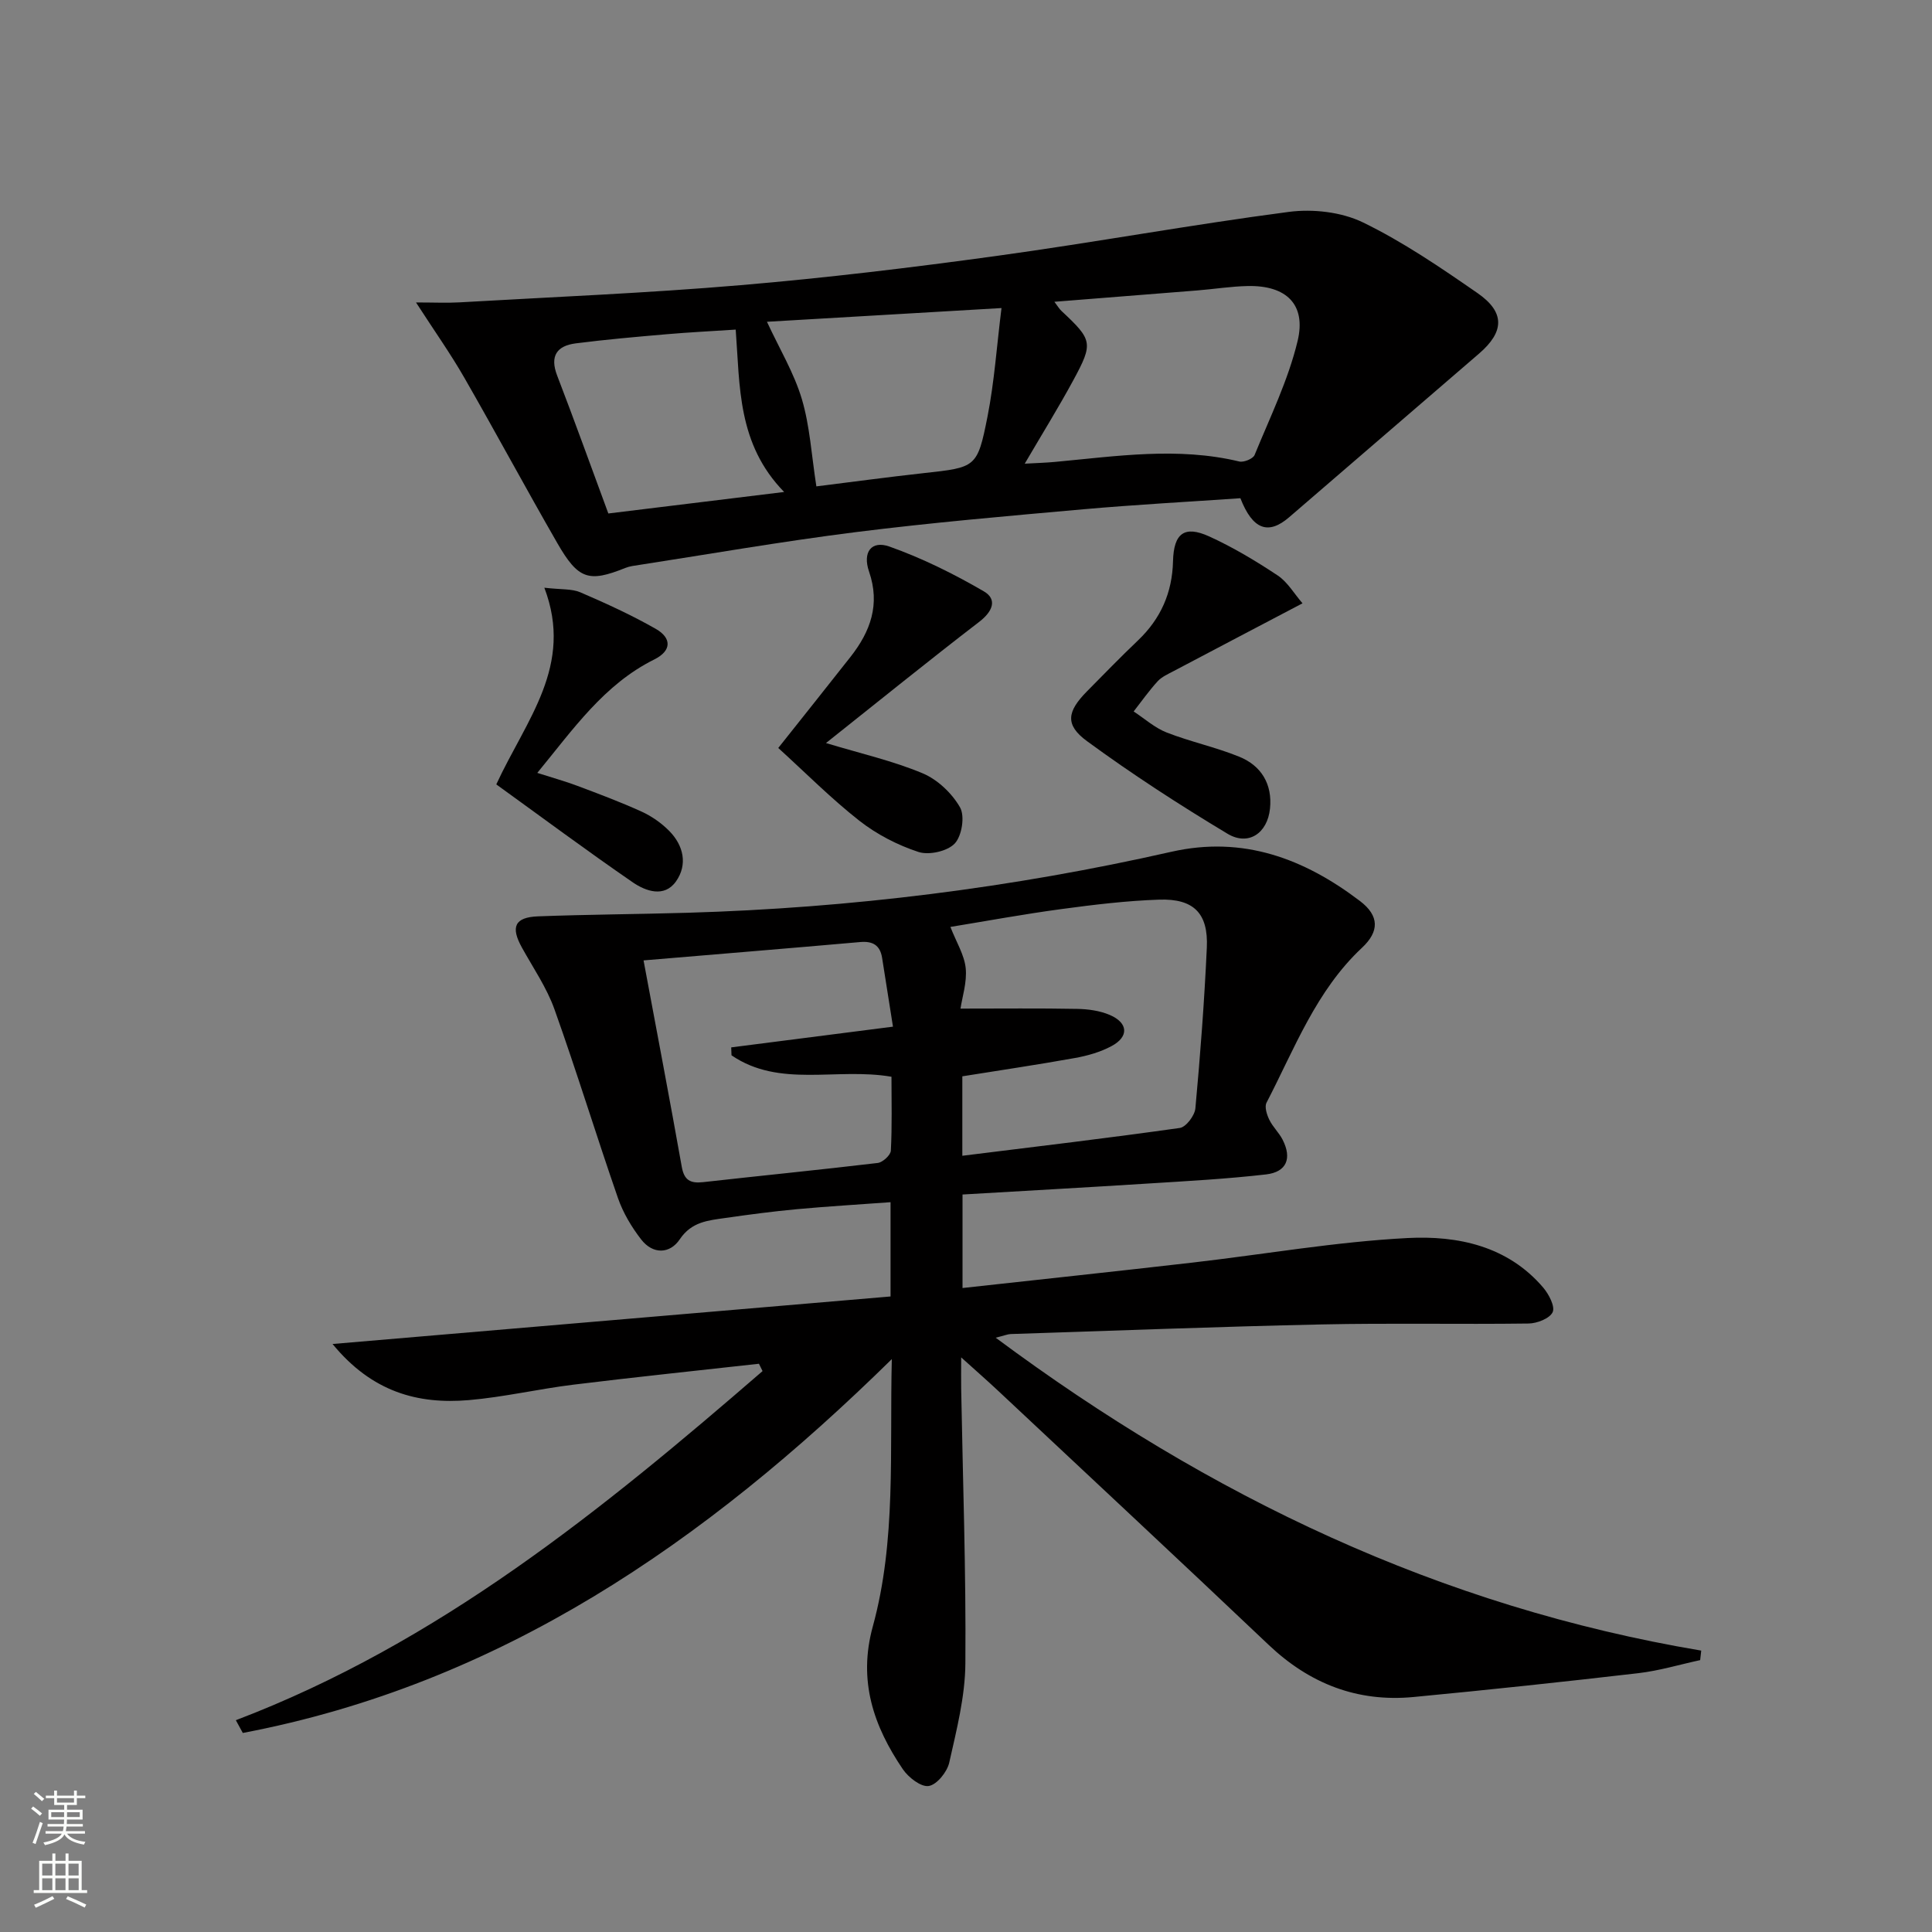
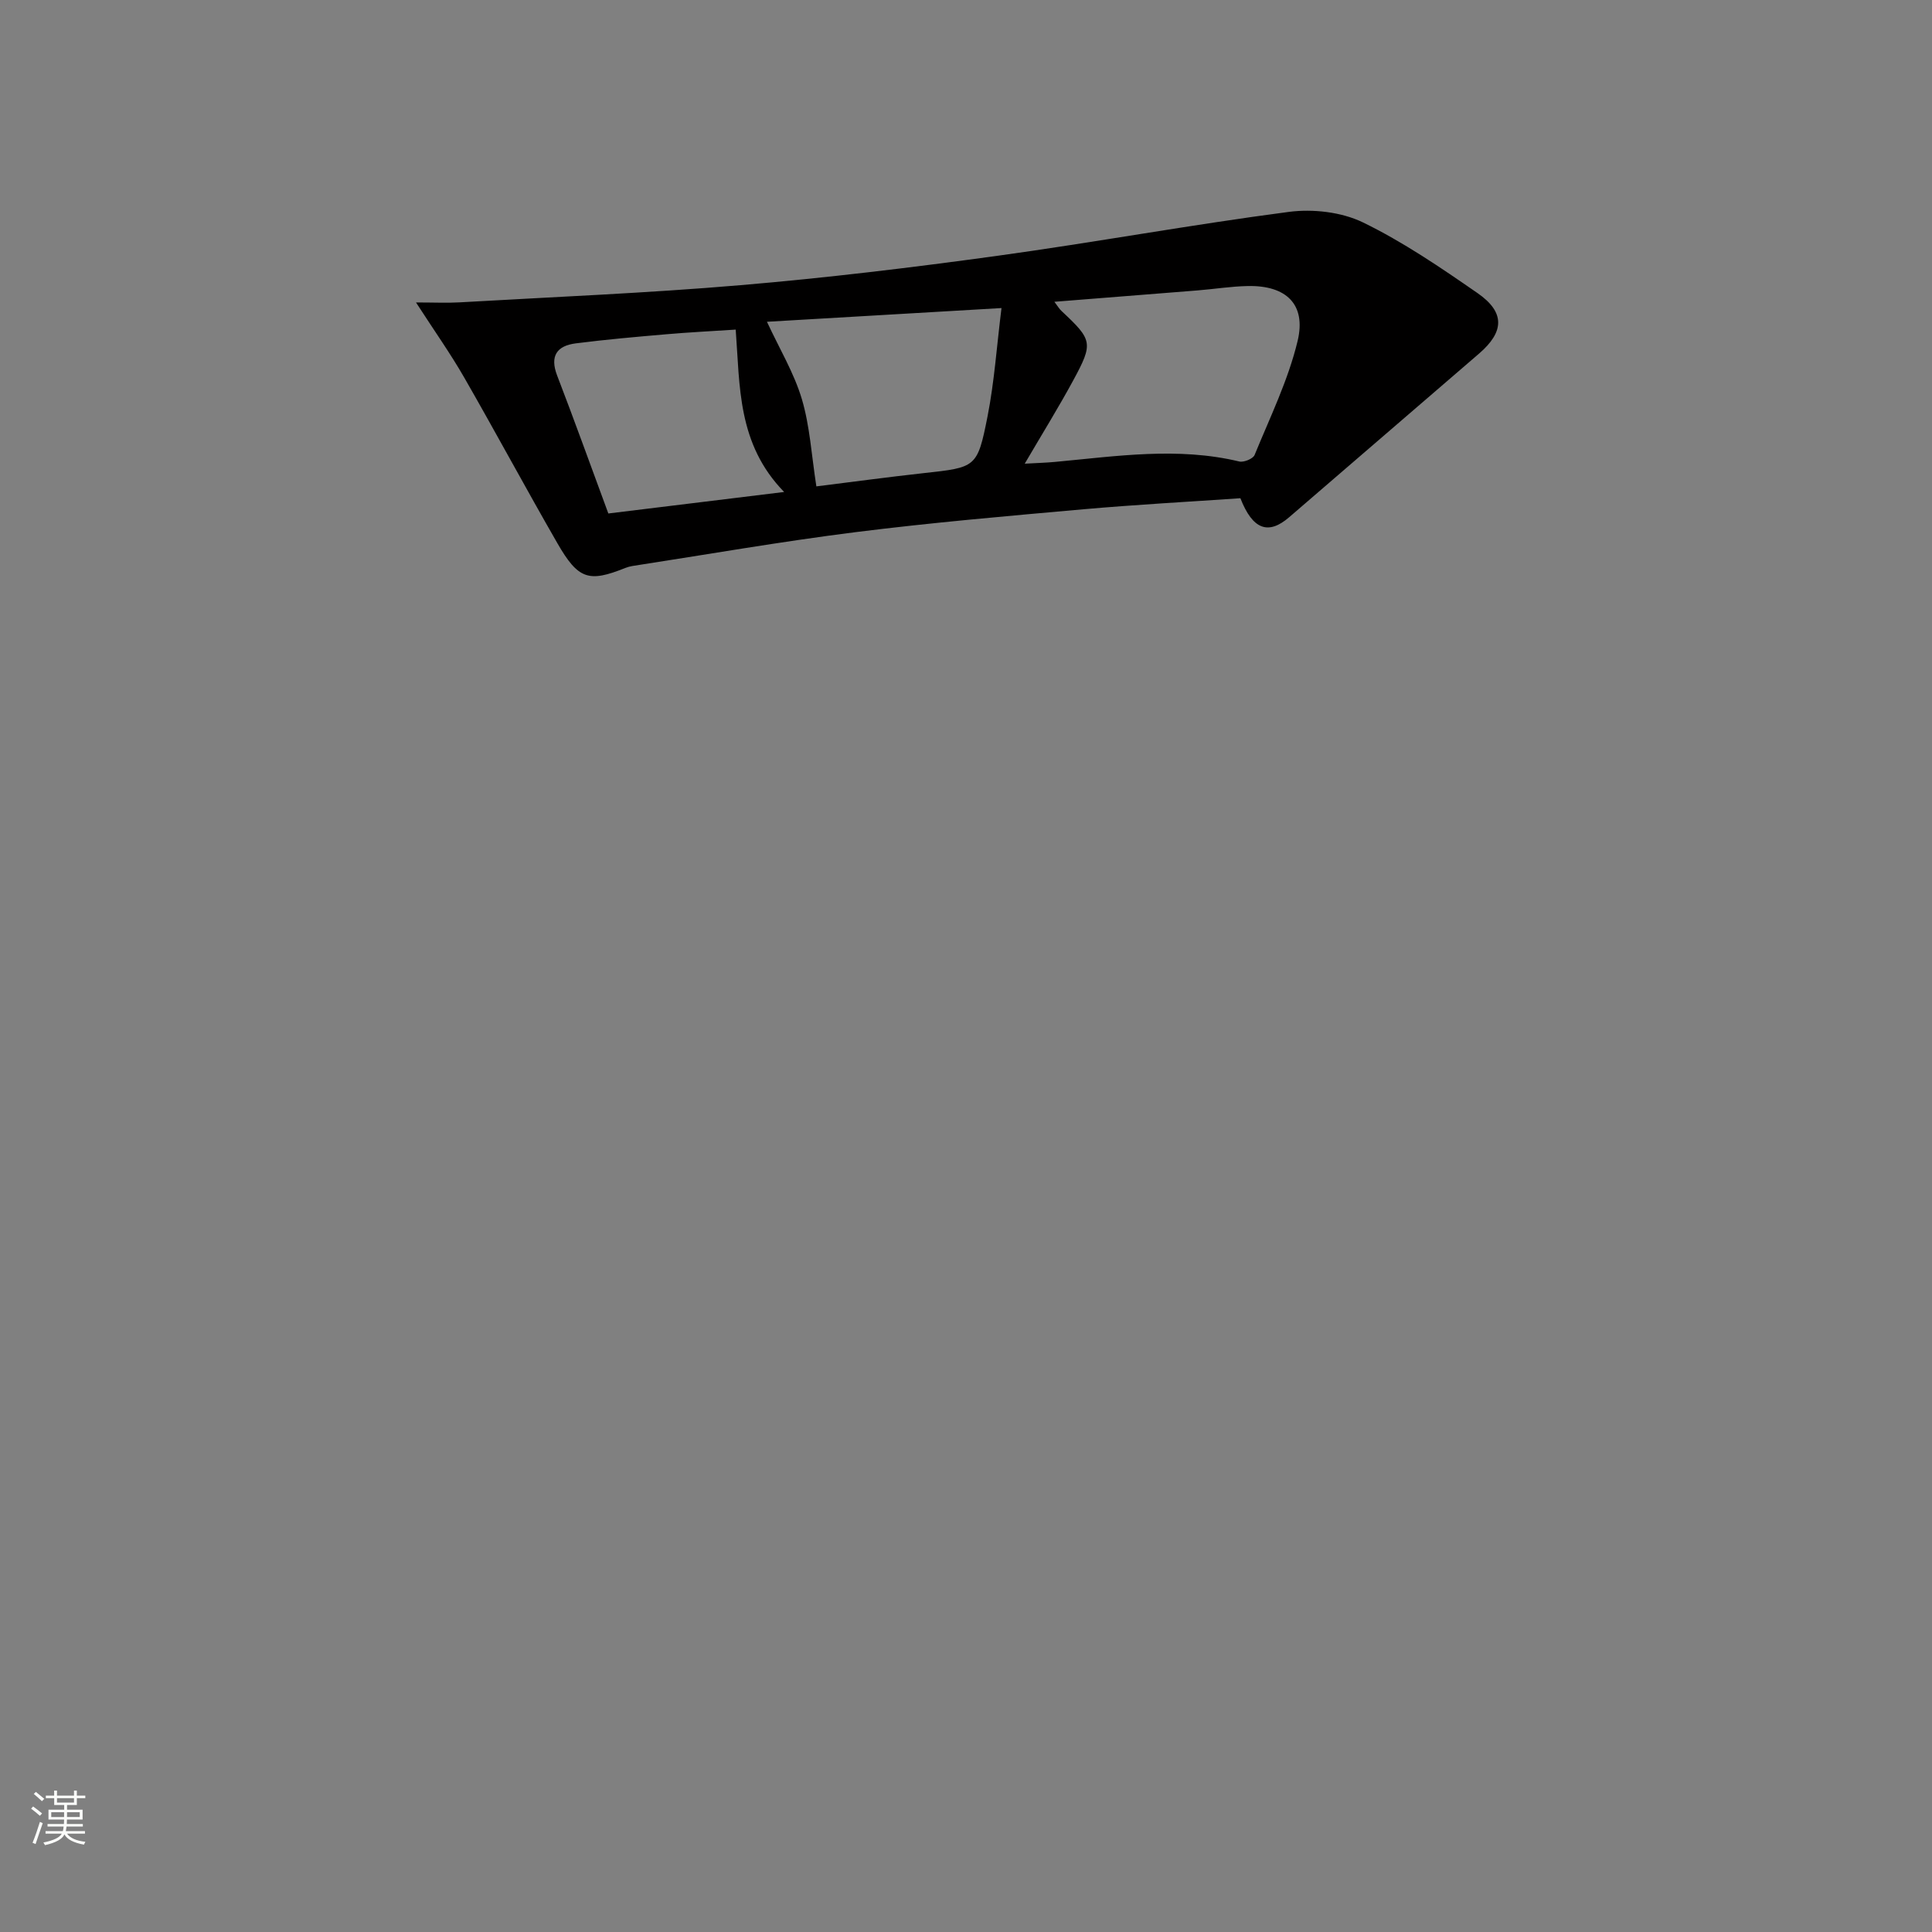
<svg xmlns="http://www.w3.org/2000/svg" enable-background="new 0 0 400 400" viewBox="0 0 400 400">
  <rect x="0" y="0" width="400" height="400" fill="#808080" stroke="none" />
  <g fill="#010000">
-     <path d="m48.83 356.15c41.95-15.96 75.88-43.57 109.05-72.28-.25-.51-.5-1.01-.75-1.52-12.81 1.43-25.62 2.76-38.41 4.33-7.25.89-14.41 2.58-21.67 3.2-10.54.89-20.02-1.66-28.2-11.62 39.32-3.35 77.37-6.59 115.53-9.84 0-6.82 0-12.77 0-19.52-6.63.49-13.02.86-19.39 1.45-4.96.46-9.9 1.11-14.83 1.82-3.53.51-6.96.76-9.41 4.4-2.06 3.08-5.58 3.17-8 .05-1.98-2.56-3.74-5.5-4.8-8.55-4.51-13-8.53-26.16-13.16-39.12-1.6-4.48-4.4-8.55-6.73-12.76-2.37-4.27-1.52-6.28 3.33-6.47 10.3-.39 20.62-.44 30.93-.74 33.81-.99 67.23-5.16 100.21-12.63 14.86-3.36 27.5 1.43 39.04 10.2 4.04 3.07 4.01 6.31.42 9.67-9.52 8.9-13.97 20.91-19.77 32.08-.45.86.06 2.47.57 3.52.71 1.48 2.01 2.67 2.76 4.14 1.97 3.86.85 6.69-3.42 7.19-8.07.93-16.2 1.37-24.32 1.88-12.75.81-25.5 1.51-38.53 2.28v19.36c16.04-1.77 31.86-3.45 47.66-5.27 14.84-1.71 29.63-4.31 44.52-5.08 10.31-.53 20.69 1.62 28.06 10.28 1.16 1.37 2.48 3.9 1.94 5.07-.61 1.31-3.23 2.33-5 2.35-14.29.19-28.58-.12-42.86.19-21.46.46-42.9 1.3-64.35 1.99-.61.02-1.22.29-3.1.76 44.36 32.97 92.1 55.7 146.07 64.78-.07.66-.15 1.31-.22 1.97-4.26.92-8.48 2.2-12.78 2.7-15.51 1.8-31.04 3.46-46.58 4.94-11.61 1.1-21.49-2.75-29.98-10.8-18.6-17.65-37.37-35.12-56.07-52.66-2.18-2.04-4.43-4.01-7.59-6.86 0 2.74-.03 4.6 0 6.45.34 18.97 1.02 37.95.87 56.92-.05 6.86-1.82 13.77-3.34 20.53-.44 1.94-2.56 4.57-4.24 4.84-1.6.26-4.2-1.76-5.36-3.46-6.07-8.94-9.31-18.33-6.23-29.55 4.89-17.82 3.47-36.2 3.94-55.37-38.71 38.04-81.2 67.28-134.37 77.4-.46-.87-.95-1.76-1.44-2.64zm150.41-116.86c15.45-1.92 30.27-3.67 45.03-5.76 1.28-.18 3.08-2.56 3.22-4.05 1.02-11.07 1.86-22.17 2.37-33.28.33-7.1-2.7-10.18-9.86-9.94-6.78.23-13.56 1.05-20.29 1.96-7.8 1.05-15.54 2.48-22.94 3.69 1.23 3.16 2.89 5.79 3.17 8.55.29 2.92-.73 5.98-1.08 8.36 8.6 0 16.37-.09 24.14.06 2.28.04 4.71.37 6.78 1.26 3.82 1.64 3.98 4.51.34 6.45-2.29 1.23-4.93 1.98-7.51 2.45-7.77 1.4-15.59 2.55-23.37 3.8zm-66-40.45c2.81 15.06 5.45 28.88 7.91 42.72.5 2.83 1.81 3.48 4.43 3.19 12.04-1.35 24.1-2.54 36.14-3.97 1.03-.12 2.67-1.62 2.72-2.54.27-5.08.13-10.19.13-15.31-11.42-1.96-23.14 2.38-33.12-4.44-.02-.55-.04-1.09-.06-1.64 10.89-1.39 21.77-2.79 33.49-4.29-.77-4.9-1.51-9.58-2.25-14.25-.41-2.58-1.9-3.5-4.52-3.27-14.86 1.31-29.71 2.52-44.87 3.8z" />
    <path d="m86.13 62.62c3.81 0 6.42.13 9.01-.02 19.4-1.12 38.84-1.91 58.19-3.56 17.7-1.5 35.36-3.63 52.97-6.05 20.21-2.78 40.3-6.47 60.53-9.12 4.99-.65 10.88.01 15.34 2.17 8.32 4.04 16.09 9.35 23.73 14.64 5.75 3.98 5.56 8.02.31 12.54-13.11 11.29-26.21 22.6-39.32 33.88-4.31 3.71-7.54 2.56-10.08-3.95-10.74.74-21.65 1.33-32.52 2.29-15.72 1.4-31.45 2.76-47.11 4.73-15.48 1.95-30.86 4.64-46.28 7.02-.49.08-.98.22-1.44.4-7.56 3.04-9.74 2.39-14.07-5.14-6.55-11.38-12.77-22.96-19.31-34.34-2.79-4.86-6.05-9.46-9.95-15.49zm126.03 33.38c2.47-.14 4.39-.19 6.3-.37 12.7-1.18 25.4-3.14 38.13-.08.93.22 2.84-.57 3.16-1.35 3.19-7.8 6.96-15.49 8.91-23.62 1.82-7.61-2.41-11.53-10.33-11.36-3.47.07-6.93.63-10.41.91-9.69.78-19.38 1.54-29.62 2.35.71.94 1.02 1.48 1.45 1.88 6.44 6.03 6.65 6.64 2.47 14.36-3.06 5.65-6.45 11.11-10.06 17.28zm-43.14 4.7c7.16-.89 14.66-1.91 22.18-2.74 10.87-1.2 11.15-1.09 13.26-11.75 1.41-7.17 1.9-14.52 2.89-22.43-17.24 1.01-32.91 1.92-48.56 2.84 2.58 5.57 5.6 10.57 7.22 15.99 1.67 5.61 2 11.62 3.01 18.09zm-43.07 5.61c12.05-1.47 23.86-2.92 36.4-4.45-9.73-9.96-9.14-21.94-10.03-33.62-5.08.33-9.7.56-14.31.96-6.28.54-12.56 1.09-18.81 1.89-3.89.5-5.41 2.6-3.85 6.66 3.57 9.27 6.93 18.63 10.6 28.56z" />
-     <path d="m269.67 124.91c-9.4 4.94-18.03 9.46-26.64 14.01-1.17.62-2.48 1.19-3.35 2.13-1.79 1.96-3.33 4.15-4.97 6.25 2.28 1.49 4.39 3.41 6.87 4.37 4.9 1.91 10.12 3.02 14.99 5 4.59 1.86 6.89 5.71 6.37 10.74-.53 5.13-4.49 7.8-8.81 5.2-9.94-5.97-19.71-12.3-29.06-19.15-4.63-3.39-4.15-6.14-.03-10.32 3.5-3.55 6.98-7.13 10.59-10.57 4.69-4.48 7.07-9.86 7.23-16.36.14-5.81 2.36-7.48 7.49-5.15 4.94 2.25 9.66 5.08 14.19 8.09 2.05 1.37 3.41 3.77 5.13 5.76z" />
-     <path d="m161.13 154.86c5.48-6.91 10.26-12.88 14.98-18.89 4.11-5.24 6.16-10.83 3.82-17.62-1.39-4.03.48-6.52 4.22-5.19 6.77 2.4 13.32 5.65 19.54 9.27 2.87 1.67 1.81 4.2-.96 6.32-10.53 8.09-20.84 16.45-31.72 25.09 7.28 2.2 13.87 3.69 20 6.26 3.09 1.29 6.08 4.13 7.75 7.05 1.04 1.82.39 5.91-1.09 7.49-1.52 1.61-5.33 2.46-7.51 1.75-4.33-1.42-8.63-3.64-12.22-6.45-5.85-4.59-11.12-9.91-16.81-15.08z" />
-     <path d="m102.75 162.4c6.22-13.45 16.09-24.56 9.95-40.72 3.48.41 5.69.19 7.47.96 5.31 2.29 10.61 4.71 15.62 7.57 3.23 1.85 3.36 4.49-.34 6.33-10.38 5.16-16.73 14.38-24.21 23.48 3.08.99 5.72 1.71 8.27 2.67 4.5 1.69 9.01 3.38 13.38 5.37 2.07.95 4.07 2.36 5.67 3.98 2.98 3.02 3.84 6.98 1.4 10.44-2.41 3.42-6.27 2.04-8.95.2-9.53-6.56-18.84-13.48-28.26-20.28z" />
  </g>
  <path d="m6.44 374.46.42-.45c.65.47 1.27.95 1.85 1.44l-.45.49c-.65-.56-1.25-1.06-1.82-1.48m.93 7.33-.63-.26c.55-1.36 1.05-2.8 1.52-4.33.19.1.38.19.59.27-.46 1.29-.95 2.73-1.48 4.32m-.38-10.38.44-.42c.43.34 1.01.82 1.74 1.44l-.49.49c-.53-.51-1.09-1.01-1.69-1.51m2.5.35h1.72v-1.04h.59v1.04h3.52v-1.04h.59v1.04h1.75v.53h-1.75v1.42h-2.03v.97h3.22v2.03h-3.24c0 .35-.01.66-.03.93h3.32v.53h-3.37c-.03.27-.08.58-.15.94h3.96v.53h-3.71c.67.92 1.93 1.48 3.79 1.68-.13.24-.23.44-.29.59-2.13-.38-3.48-1.08-4.04-2.12-.43.97-1.77 1.72-4.03 2.23-.09-.19-.2-.37-.33-.55 2.1-.42 3.37-1.03 3.81-1.83h-3.36v-.53h3.58c.08-.29.13-.61.16-.94h-3.33v-.53h3.39c.02-.27.04-.58.04-.93h-3.23v-2.03h3.25v-.97h-2.07v-1.42h-1.73zm1.12 3.44v1h2.65c.01-.3.02-.44.01-.4v-.25-.35zm1.19-2h3.52v-.91h-3.52zm4.71 2h-2.63v.59c0 .15-.01.28-.01.4h2.64z" fill="#fbfcfa" />
-   <path d="m13.56 383.74h.63v1.52h2.72v6.07h1.13v.6h-11.06v-.6h1.13v-6.07h2.73v-1.52h.63v1.52h2.1v-1.52zm-2.69 8.83.38.56c-1.24.63-2.53 1.25-3.85 1.85-.1-.21-.21-.42-.34-.63 1.36-.55 2.63-1.15 3.81-1.78m-2.13-4.27h2.1v-2.45h-2.1zm0 3.04h2.1v-2.46h-2.1zm2.72-3.04h2.1v-2.45h-2.1zm0 3.04h2.1v-2.46h-2.1zm6.07 3.6c-1.41-.71-2.7-1.3-3.86-1.78l.35-.56c1.45.62 2.75 1.19 3.84 1.72zm-1.25-9.09h-2.1v2.45h2.1zm-2.09 5.49h2.1v-2.46h-2.1z" fill="#fbfcfa" />
</svg>